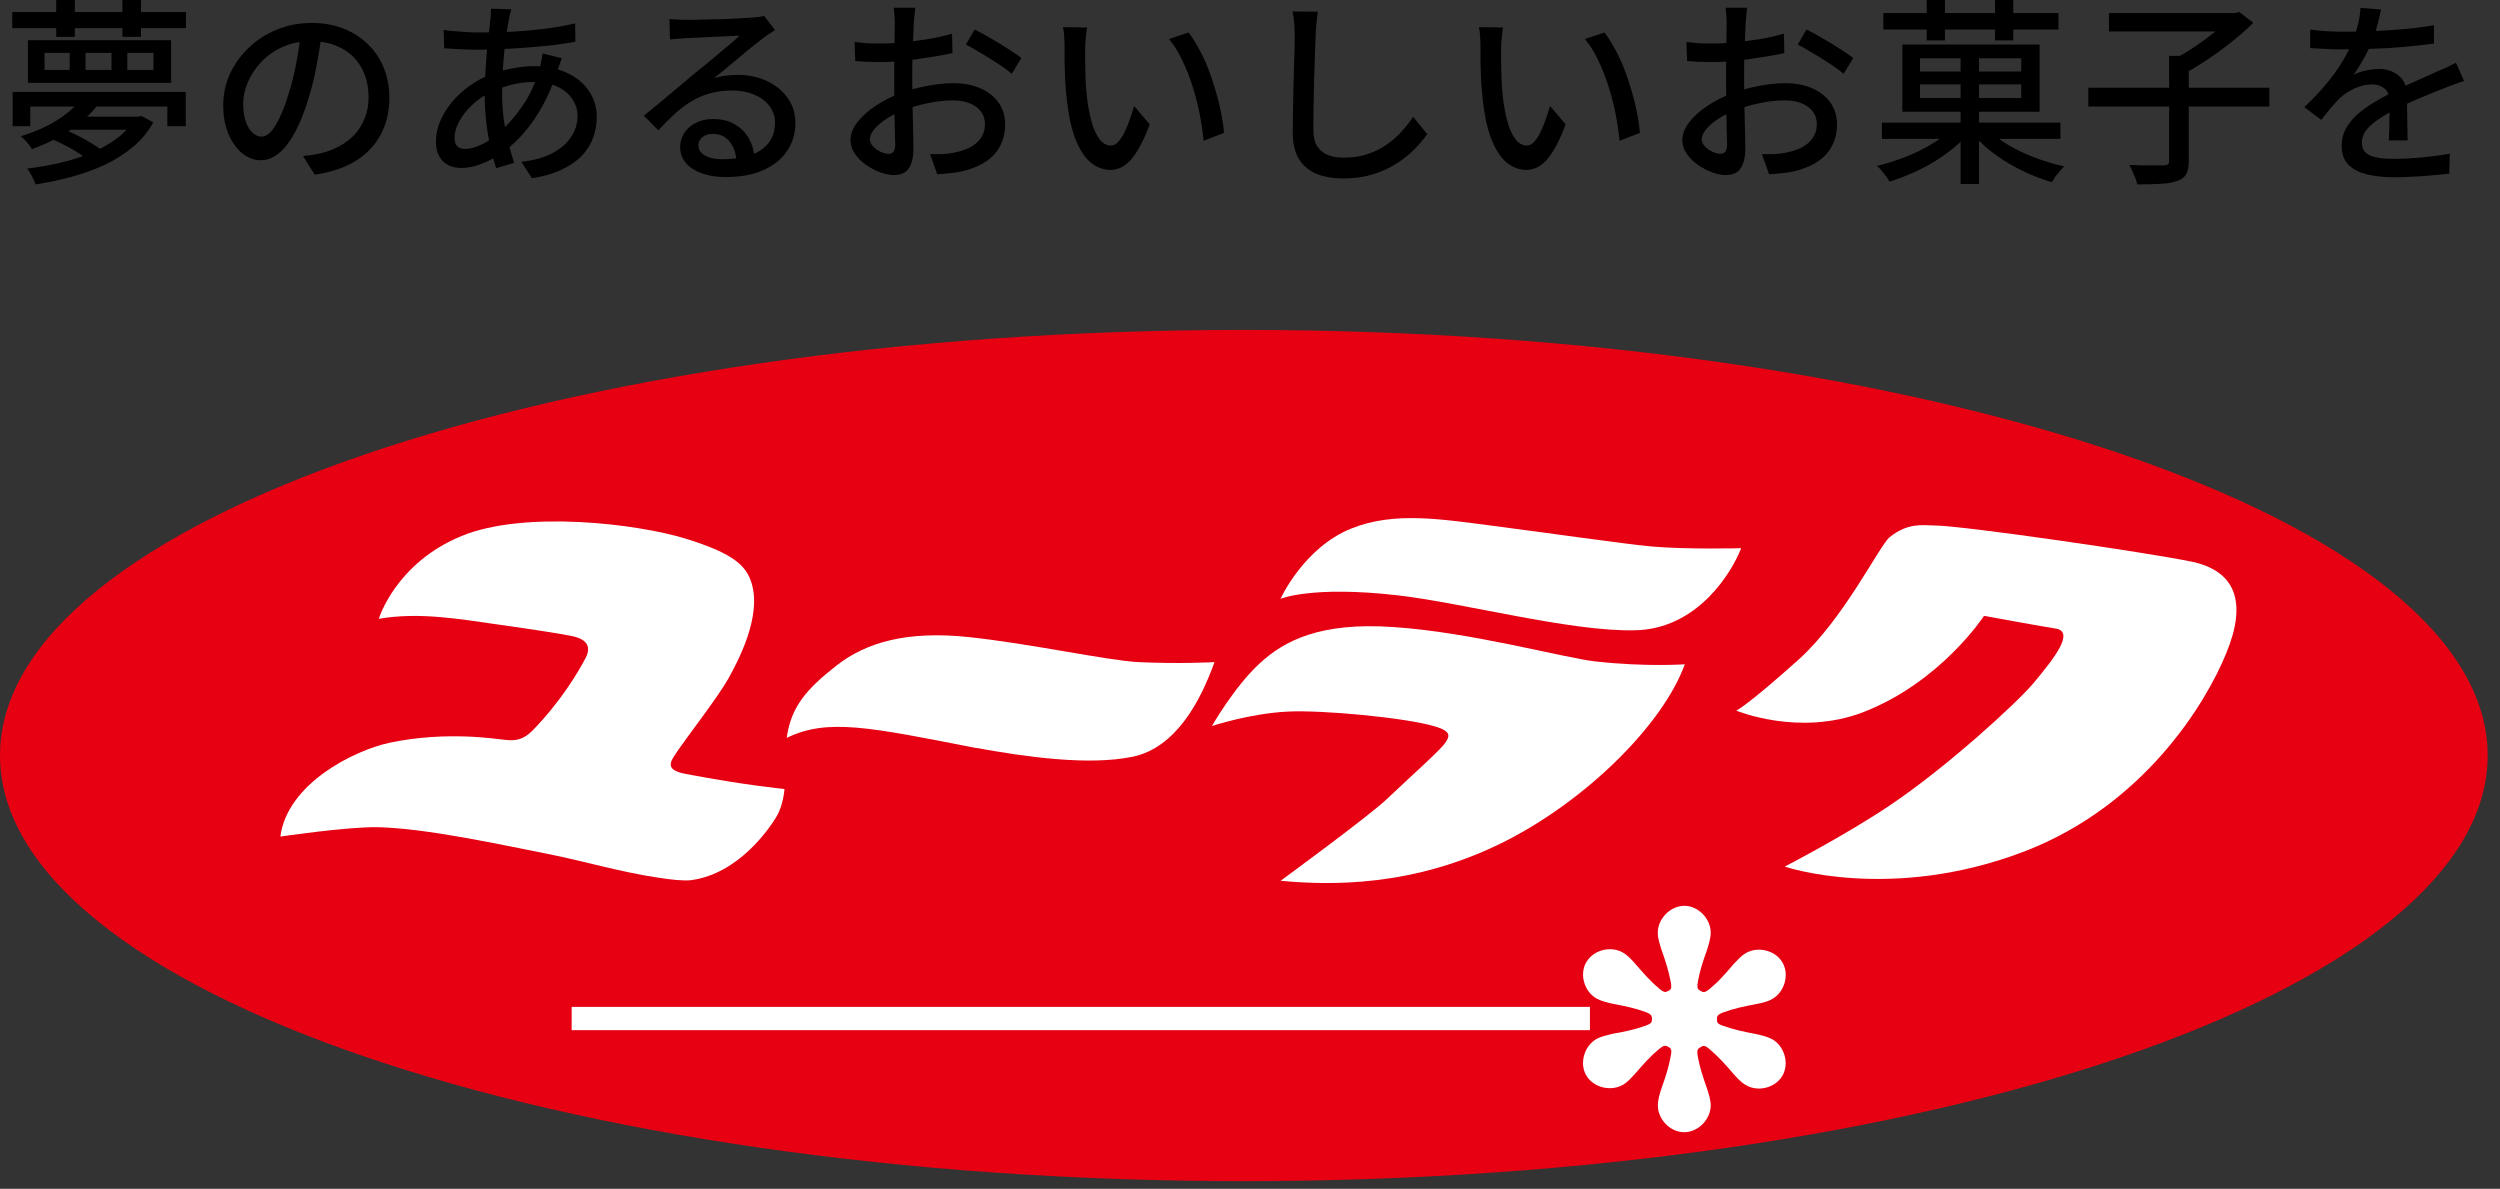
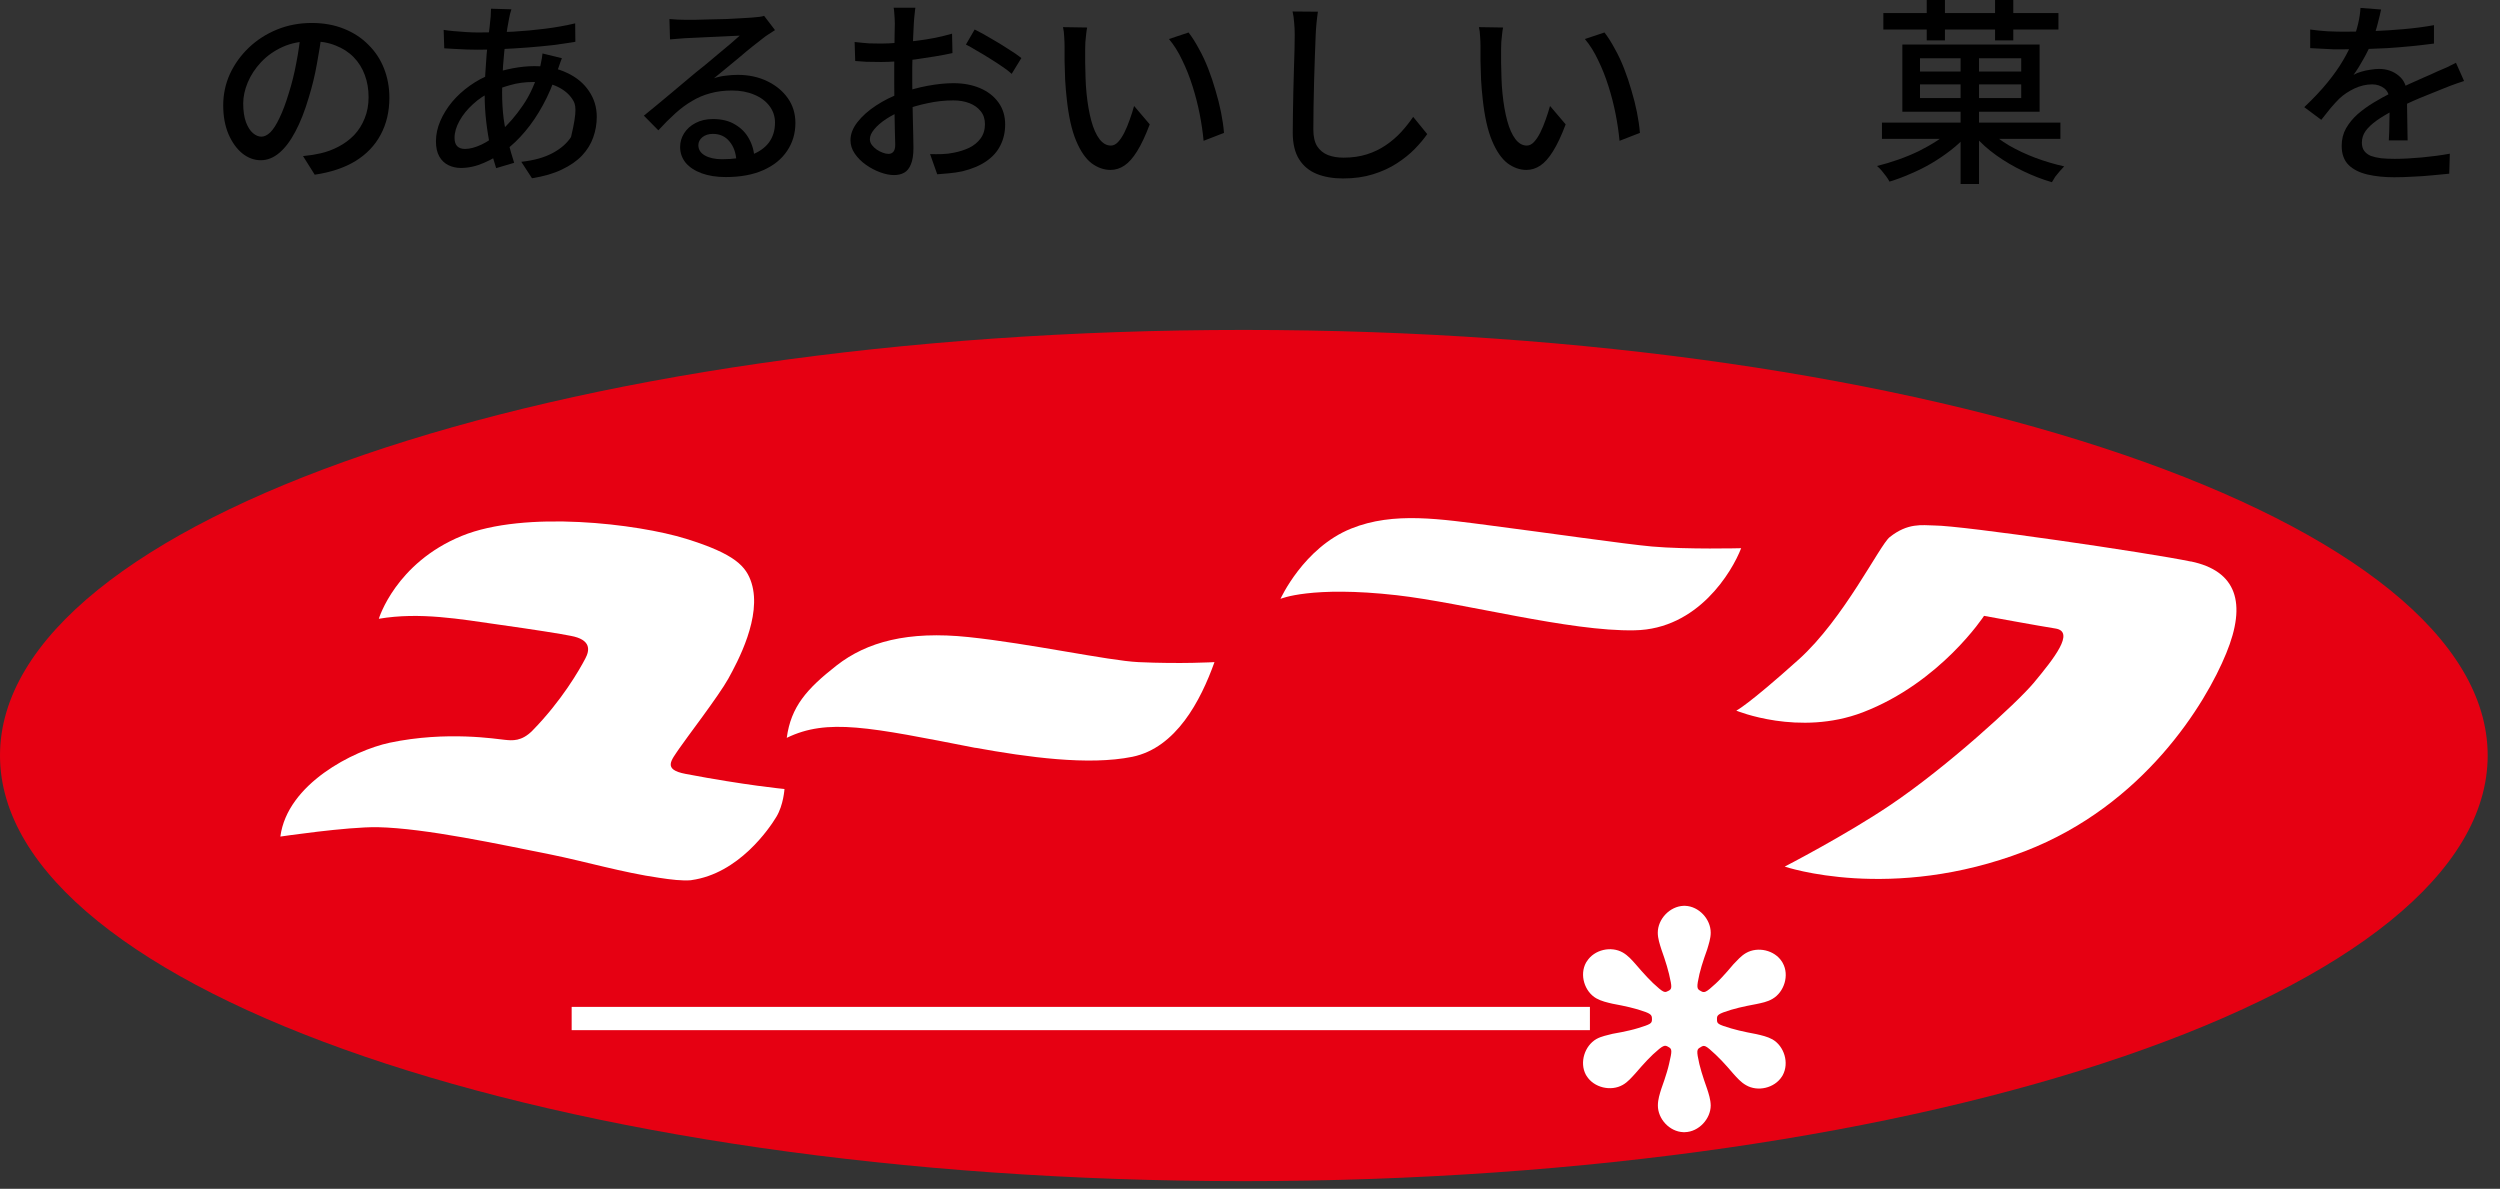
<svg xmlns="http://www.w3.org/2000/svg" width="143" height="68" viewBox="0 0 143 68" fill="none">
  <rect x="0" y="0" width="143" height="68" fill="#333333" stroke="none" />
  <path d="M136.198 0.544C136.153 0.763 136.089 1.031 136.006 1.348C135.93 1.658 135.817 2.009 135.666 2.402C135.538 2.719 135.379 3.044 135.19 3.376C135.009 3.708 134.82 4.01 134.624 4.282C134.752 4.207 134.899 4.146 135.066 4.101C135.239 4.048 135.413 4.01 135.587 3.988C135.768 3.958 135.93 3.942 136.074 3.942C136.527 3.942 136.908 4.075 137.218 4.339C137.528 4.596 137.683 4.97 137.683 5.461C137.683 5.612 137.683 5.797 137.683 6.016C137.683 6.235 137.686 6.465 137.694 6.707C137.701 6.948 137.705 7.186 137.705 7.42C137.713 7.655 137.716 7.859 137.716 8.032H136.64C136.648 7.889 136.655 7.723 136.663 7.534C136.67 7.337 136.674 7.133 136.674 6.922C136.682 6.711 136.686 6.507 136.686 6.31C136.686 6.114 136.686 5.94 136.686 5.789C136.678 5.449 136.576 5.204 136.38 5.053C136.183 4.902 135.953 4.826 135.689 4.826C135.349 4.826 135.009 4.905 134.669 5.064C134.337 5.223 134.05 5.415 133.808 5.642C133.649 5.8 133.483 5.982 133.309 6.186C133.143 6.39 132.966 6.612 132.777 6.854L131.803 6.129C132.324 5.638 132.766 5.17 133.128 4.724C133.491 4.279 133.789 3.856 134.023 3.455C134.265 3.047 134.454 2.662 134.59 2.3C134.711 1.99 134.809 1.677 134.884 1.359C134.96 1.035 135.005 0.733 135.02 0.453L136.198 0.544ZM132.143 1.688C132.445 1.733 132.777 1.767 133.14 1.79C133.502 1.805 133.819 1.813 134.091 1.813C134.597 1.813 135.145 1.801 135.734 1.779C136.323 1.756 136.916 1.718 137.513 1.665C138.117 1.612 138.687 1.537 139.223 1.439V2.492C138.823 2.545 138.396 2.594 137.943 2.64C137.49 2.685 137.029 2.723 136.561 2.753C136.093 2.776 135.643 2.794 135.213 2.81C134.782 2.817 134.39 2.821 134.035 2.821C133.876 2.821 133.687 2.821 133.468 2.821C133.257 2.813 133.034 2.802 132.8 2.787C132.573 2.772 132.354 2.76 132.143 2.753V1.688ZM140.945 4.634C140.84 4.671 140.715 4.713 140.571 4.758C140.435 4.803 140.3 4.853 140.164 4.905C140.028 4.958 139.903 5.007 139.79 5.053C139.405 5.204 138.955 5.385 138.442 5.597C137.936 5.808 137.414 6.053 136.878 6.333C136.516 6.522 136.202 6.711 135.938 6.899C135.673 7.088 135.466 7.285 135.315 7.488C135.171 7.692 135.099 7.915 135.099 8.157C135.099 8.353 135.145 8.512 135.235 8.633C135.326 8.754 135.451 8.848 135.609 8.916C135.775 8.976 135.972 9.022 136.198 9.052C136.433 9.075 136.693 9.086 136.98 9.086C137.433 9.086 137.947 9.059 138.521 9.007C139.095 8.954 139.631 8.882 140.13 8.791L140.096 9.936C139.824 9.966 139.506 9.996 139.144 10.026C138.781 10.064 138.408 10.09 138.022 10.105C137.645 10.128 137.286 10.139 136.946 10.139C136.38 10.139 135.87 10.087 135.417 9.981C134.964 9.875 134.605 9.694 134.34 9.437C134.076 9.173 133.944 8.806 133.944 8.338C133.944 7.968 134.027 7.636 134.193 7.341C134.367 7.039 134.59 6.767 134.862 6.526C135.141 6.284 135.451 6.061 135.791 5.857C136.13 5.653 136.467 5.468 136.799 5.302C137.154 5.113 137.482 4.951 137.784 4.815C138.094 4.671 138.381 4.543 138.645 4.43C138.917 4.316 139.17 4.203 139.405 4.09C139.601 4.007 139.786 3.927 139.96 3.852C140.133 3.769 140.307 3.682 140.481 3.591L140.945 4.634Z" fill="black" />
-   <path d="M119.453 5.019H129.808V6.095H119.453V5.019ZM124.075 3.195H125.197V9.21C125.197 9.535 125.148 9.784 125.05 9.958C124.959 10.132 124.793 10.26 124.551 10.343C124.317 10.434 124.007 10.491 123.622 10.513C123.245 10.536 122.788 10.547 122.251 10.547C122.229 10.434 122.191 10.309 122.138 10.173C122.085 10.045 122.029 9.913 121.968 9.777C121.915 9.649 121.859 9.535 121.798 9.437C122.085 9.445 122.361 9.452 122.625 9.46C122.897 9.46 123.131 9.46 123.328 9.46C123.532 9.46 123.675 9.46 123.758 9.46C123.887 9.452 123.97 9.433 124.007 9.403C124.053 9.365 124.075 9.294 124.075 9.188V3.195ZM120.631 0.748H127.905V1.801H120.631V0.748ZM127.553 0.748H127.837L128.075 0.68L128.89 1.303C128.543 1.65 128.143 2.005 127.689 2.368C127.244 2.723 126.779 3.063 126.296 3.387C125.82 3.705 125.359 3.984 124.914 4.226C124.861 4.143 124.793 4.056 124.71 3.965C124.627 3.867 124.54 3.773 124.449 3.682C124.359 3.591 124.279 3.516 124.211 3.455C124.619 3.251 125.038 3.006 125.469 2.719C125.899 2.432 126.3 2.137 126.67 1.835C127.04 1.526 127.334 1.242 127.553 0.986V0.748Z" fill="black" />
  <path d="M110.209 0H111.251V2.311H110.209V0ZM114.117 0H115.16V2.311H114.117V0ZM107.728 0.748H117.743V1.688H107.728V0.748ZM107.648 7.013H117.856V7.942H107.648V7.013ZM112.146 2.946H113.2V10.525H112.146V2.946ZM111.636 7.387L112.475 7.772C112.225 8.051 111.931 8.323 111.591 8.587C111.251 8.852 110.885 9.101 110.492 9.335C110.107 9.562 109.707 9.762 109.291 9.936C108.883 10.117 108.479 10.268 108.079 10.389C108.034 10.298 107.969 10.196 107.886 10.083C107.803 9.97 107.716 9.86 107.626 9.754C107.535 9.649 107.448 9.562 107.365 9.494C107.766 9.396 108.17 9.275 108.577 9.131C108.985 8.988 109.378 8.825 109.756 8.644C110.133 8.455 110.484 8.255 110.809 8.044C111.134 7.832 111.41 7.613 111.636 7.387ZM113.755 7.443C114.057 7.745 114.442 8.036 114.91 8.316C115.379 8.587 115.885 8.825 116.428 9.029C116.98 9.233 117.527 9.396 118.071 9.516C117.996 9.592 117.913 9.683 117.822 9.788C117.731 9.894 117.644 10 117.561 10.105C117.486 10.219 117.422 10.325 117.369 10.423C116.825 10.264 116.277 10.053 115.726 9.788C115.175 9.524 114.661 9.222 114.185 8.882C113.71 8.542 113.305 8.18 112.973 7.794L113.755 7.443ZM109.824 4.826V5.608H115.613V4.826H109.824ZM109.824 3.331V4.09H115.613V3.331H109.824ZM108.815 2.549H116.666V6.39H108.815V2.549Z" fill="black" />
-   <path d="M99.944 0.441C99.929 0.509 99.918 0.596 99.91 0.702C99.903 0.8 99.892 0.906 99.876 1.019C99.869 1.125 99.861 1.223 99.854 1.314C99.846 1.51 99.835 1.744 99.82 2.016C99.812 2.28 99.801 2.571 99.786 2.888C99.778 3.198 99.771 3.512 99.763 3.829C99.763 4.138 99.763 4.437 99.763 4.724C99.763 5.018 99.767 5.347 99.775 5.709C99.782 6.072 99.79 6.431 99.797 6.786C99.805 7.133 99.812 7.458 99.82 7.76C99.827 8.055 99.831 8.289 99.831 8.462C99.831 8.863 99.782 9.176 99.684 9.403C99.593 9.629 99.465 9.788 99.299 9.879C99.14 9.969 98.948 10.014 98.721 10.014C98.479 10.014 98.215 9.962 97.928 9.856C97.641 9.75 97.369 9.607 97.112 9.425C96.855 9.244 96.644 9.033 96.478 8.791C96.312 8.549 96.228 8.292 96.228 8.021C96.228 7.673 96.361 7.329 96.625 6.99C96.897 6.642 97.252 6.325 97.69 6.038C98.128 5.751 98.593 5.517 99.083 5.336C99.597 5.147 100.122 5.003 100.658 4.905C101.194 4.807 101.682 4.758 102.12 4.758C102.686 4.758 103.192 4.852 103.638 5.041C104.083 5.23 104.435 5.502 104.691 5.857C104.948 6.212 105.077 6.631 105.077 7.114C105.077 7.56 104.986 7.96 104.805 8.315C104.631 8.67 104.363 8.972 104 9.221C103.638 9.471 103.181 9.663 102.629 9.799C102.373 9.852 102.12 9.89 101.87 9.912C101.629 9.935 101.402 9.954 101.191 9.969L100.783 8.814C101.009 8.821 101.24 8.821 101.474 8.814C101.708 8.806 101.931 8.78 102.142 8.734C102.459 8.674 102.754 8.579 103.026 8.451C103.298 8.315 103.513 8.138 103.672 7.919C103.838 7.692 103.921 7.42 103.921 7.103C103.921 6.808 103.842 6.563 103.683 6.367C103.524 6.163 103.309 6.008 103.037 5.902C102.765 5.796 102.456 5.743 102.108 5.743C101.617 5.743 101.13 5.796 100.647 5.902C100.163 6 99.688 6.14 99.219 6.321C98.872 6.457 98.555 6.62 98.268 6.808C97.981 6.997 97.754 7.194 97.588 7.397C97.422 7.594 97.339 7.783 97.339 7.964C97.339 8.077 97.376 8.187 97.452 8.292C97.528 8.391 97.618 8.477 97.724 8.553C97.837 8.629 97.954 8.689 98.075 8.734C98.196 8.78 98.305 8.802 98.404 8.802C98.517 8.802 98.608 8.764 98.676 8.689C98.751 8.606 98.789 8.47 98.789 8.281C98.789 8.07 98.781 7.771 98.766 7.386C98.759 7.001 98.751 6.578 98.744 6.117C98.736 5.649 98.732 5.2 98.732 4.769C98.732 4.444 98.732 4.108 98.732 3.761C98.74 3.406 98.744 3.066 98.744 2.741C98.751 2.416 98.755 2.129 98.755 1.88C98.762 1.631 98.766 1.45 98.766 1.336C98.766 1.253 98.762 1.155 98.755 1.042C98.747 0.929 98.74 0.819 98.732 0.713C98.725 0.6 98.713 0.509 98.698 0.441H99.944ZM103.332 1.688C103.611 1.824 103.921 1.993 104.261 2.197C104.608 2.394 104.937 2.594 105.246 2.798C105.564 2.994 105.817 3.168 106.005 3.319L105.45 4.225C105.314 4.097 105.133 3.957 104.907 3.806C104.688 3.655 104.45 3.5 104.193 3.342C103.944 3.183 103.698 3.036 103.456 2.9C103.222 2.756 103.015 2.639 102.833 2.549L103.332 1.688ZM96.466 2.401C96.791 2.439 97.071 2.466 97.305 2.481C97.539 2.488 97.762 2.492 97.973 2.492C98.253 2.492 98.57 2.477 98.925 2.447C99.28 2.416 99.639 2.379 100.001 2.333C100.371 2.288 100.73 2.231 101.077 2.163C101.432 2.088 101.753 2.009 102.04 1.926L102.063 3.036C101.761 3.104 101.425 3.168 101.055 3.228C100.692 3.289 100.322 3.345 99.944 3.398C99.574 3.444 99.219 3.481 98.879 3.512C98.547 3.534 98.253 3.546 97.996 3.546C97.656 3.546 97.369 3.542 97.135 3.534C96.901 3.519 96.689 3.504 96.5 3.489L96.466 2.401Z" fill="black" />
  <path d="M85.976 1.574C85.953 1.68 85.934 1.809 85.919 1.96C85.904 2.111 85.889 2.262 85.874 2.413C85.866 2.564 85.863 2.692 85.863 2.798C85.863 3.032 85.863 3.293 85.863 3.58C85.87 3.867 85.878 4.161 85.885 4.463C85.893 4.758 85.912 5.052 85.942 5.347C86.002 5.944 86.093 6.465 86.214 6.91C86.335 7.356 86.49 7.703 86.678 7.953C86.867 8.202 87.086 8.327 87.335 8.327C87.479 8.327 87.615 8.259 87.743 8.123C87.872 7.987 87.993 7.805 88.106 7.579C88.219 7.352 88.321 7.107 88.412 6.842C88.51 6.571 88.593 6.31 88.661 6.061L89.556 7.114C89.314 7.756 89.073 8.27 88.831 8.655C88.597 9.033 88.355 9.305 88.106 9.471C87.856 9.637 87.592 9.72 87.313 9.72C86.935 9.72 86.573 9.592 86.225 9.335C85.885 9.07 85.591 8.64 85.341 8.043C85.092 7.447 84.915 6.65 84.809 5.653C84.771 5.321 84.741 4.962 84.718 4.577C84.703 4.191 84.692 3.825 84.684 3.478C84.684 3.13 84.684 2.843 84.684 2.617C84.684 2.473 84.677 2.299 84.662 2.096C84.654 1.884 84.632 1.703 84.594 1.552L85.976 1.574ZM91.776 1.858C91.98 2.122 92.177 2.432 92.365 2.787C92.562 3.134 92.739 3.512 92.898 3.92C93.057 4.327 93.196 4.743 93.317 5.166C93.445 5.589 93.551 6.008 93.634 6.423C93.717 6.839 93.774 7.231 93.804 7.601L92.637 8.055C92.592 7.564 92.516 7.05 92.411 6.514C92.305 5.978 92.169 5.449 92.003 4.928C91.837 4.399 91.64 3.904 91.414 3.444C91.195 2.975 90.942 2.571 90.655 2.232L91.776 1.858Z" fill="black" />
  <path d="M75.384 0.669C75.353 0.872 75.327 1.092 75.304 1.326C75.282 1.552 75.267 1.767 75.259 1.971C75.244 2.281 75.229 2.666 75.214 3.127C75.199 3.58 75.184 4.064 75.168 4.577C75.153 5.083 75.142 5.585 75.135 6.084C75.127 6.575 75.123 7.017 75.123 7.409C75.123 7.81 75.195 8.127 75.338 8.361C75.49 8.595 75.697 8.765 75.962 8.871C76.226 8.969 76.52 9.018 76.845 9.018C77.344 9.018 77.793 8.954 78.193 8.825C78.594 8.697 78.952 8.523 79.27 8.304C79.594 8.085 79.885 7.836 80.142 7.557C80.399 7.277 80.629 6.986 80.833 6.684L81.637 7.67C81.448 7.942 81.211 8.225 80.924 8.52C80.637 8.814 80.293 9.09 79.893 9.347C79.5 9.603 79.047 9.811 78.533 9.97C78.027 10.128 77.457 10.208 76.823 10.208C76.249 10.208 75.746 10.121 75.316 9.947C74.885 9.773 74.549 9.494 74.308 9.109C74.066 8.724 73.945 8.217 73.945 7.591C73.945 7.266 73.949 6.9 73.956 6.492C73.964 6.084 73.971 5.665 73.979 5.234C73.994 4.796 74.005 4.369 74.013 3.954C74.028 3.539 74.039 3.157 74.047 2.81C74.054 2.462 74.058 2.183 74.058 1.971C74.058 1.73 74.047 1.499 74.024 1.28C74.009 1.054 73.979 0.846 73.934 0.657L75.384 0.669Z" fill="black" />
  <path d="M62.185 1.574C62.162 1.68 62.143 1.809 62.128 1.96C62.113 2.111 62.098 2.262 62.083 2.413C62.075 2.564 62.072 2.692 62.072 2.798C62.072 3.032 62.072 3.293 62.072 3.58C62.079 3.867 62.087 4.161 62.094 4.463C62.102 4.758 62.121 5.052 62.151 5.347C62.211 5.944 62.302 6.465 62.423 6.91C62.544 7.356 62.699 7.703 62.887 7.953C63.076 8.202 63.295 8.327 63.544 8.327C63.688 8.327 63.824 8.259 63.952 8.123C64.081 7.987 64.201 7.805 64.315 7.579C64.428 7.352 64.53 7.107 64.621 6.842C64.719 6.571 64.802 6.31 64.87 6.061L65.765 7.114C65.523 7.756 65.281 8.27 65.04 8.655C64.806 9.033 64.564 9.305 64.315 9.471C64.066 9.637 63.801 9.72 63.522 9.72C63.144 9.72 62.782 9.592 62.434 9.335C62.094 9.07 61.8 8.64 61.55 8.043C61.301 7.447 61.124 6.65 61.018 5.653C60.98 5.321 60.95 4.962 60.927 4.577C60.912 4.191 60.901 3.825 60.893 3.478C60.893 3.13 60.893 2.843 60.893 2.617C60.893 2.473 60.886 2.299 60.871 2.096C60.863 1.884 60.84 1.703 60.803 1.552L62.185 1.574ZM67.985 1.858C68.189 2.122 68.386 2.432 68.575 2.787C68.771 3.134 68.948 3.512 69.107 3.92C69.266 4.327 69.405 4.743 69.526 5.166C69.654 5.589 69.76 6.008 69.843 6.423C69.926 6.839 69.983 7.231 70.013 7.601L68.846 8.055C68.801 7.564 68.725 7.05 68.62 6.514C68.514 5.978 68.378 5.449 68.212 4.928C68.046 4.399 67.849 3.904 67.623 3.444C67.404 2.975 67.151 2.571 66.864 2.232L67.985 1.858Z" fill="black" />
  <path d="M52.362 0.441C52.347 0.509 52.336 0.596 52.328 0.702C52.321 0.8 52.309 0.906 52.294 1.019C52.287 1.125 52.279 1.223 52.272 1.314C52.264 1.51 52.253 1.744 52.238 2.016C52.23 2.28 52.219 2.571 52.204 2.888C52.196 3.198 52.189 3.512 52.181 3.829C52.181 4.138 52.181 4.437 52.181 4.724C52.181 5.018 52.185 5.347 52.193 5.709C52.2 6.072 52.208 6.431 52.215 6.786C52.223 7.133 52.23 7.458 52.238 7.76C52.245 8.055 52.249 8.289 52.249 8.462C52.249 8.863 52.2 9.176 52.102 9.403C52.011 9.629 51.883 9.788 51.717 9.879C51.558 9.969 51.365 10.014 51.139 10.014C50.897 10.014 50.633 9.962 50.346 9.856C50.059 9.75 49.787 9.607 49.53 9.425C49.273 9.244 49.062 9.033 48.896 8.791C48.73 8.549 48.647 8.292 48.647 8.021C48.647 7.673 48.779 7.329 49.043 6.99C49.315 6.642 49.67 6.325 50.108 6.038C50.546 5.751 51.011 5.517 51.501 5.336C52.015 5.147 52.54 5.003 53.076 4.905C53.612 4.807 54.099 4.758 54.538 4.758C55.104 4.758 55.61 4.852 56.056 5.041C56.501 5.23 56.852 5.502 57.109 5.857C57.366 6.212 57.495 6.631 57.495 7.114C57.495 7.56 57.404 7.96 57.223 8.315C57.049 8.67 56.781 8.972 56.418 9.221C56.056 9.471 55.599 9.663 55.047 9.799C54.791 9.852 54.538 9.89 54.288 9.912C54.047 9.935 53.82 9.954 53.609 9.969L53.201 8.814C53.427 8.821 53.658 8.821 53.892 8.814C54.126 8.806 54.349 8.78 54.56 8.734C54.877 8.674 55.172 8.579 55.444 8.451C55.716 8.315 55.931 8.138 56.09 7.919C56.256 7.692 56.339 7.42 56.339 7.103C56.339 6.808 56.26 6.563 56.101 6.367C55.942 6.163 55.727 6.008 55.455 5.902C55.183 5.796 54.874 5.743 54.526 5.743C54.035 5.743 53.548 5.796 53.065 5.902C52.581 6 52.106 6.14 51.637 6.321C51.29 6.457 50.973 6.62 50.686 6.808C50.399 6.997 50.172 7.194 50.006 7.397C49.84 7.594 49.757 7.783 49.757 7.964C49.757 8.077 49.794 8.187 49.87 8.292C49.946 8.391 50.036 8.477 50.142 8.553C50.255 8.629 50.372 8.689 50.493 8.734C50.614 8.78 50.724 8.802 50.822 8.802C50.935 8.802 51.026 8.764 51.094 8.689C51.169 8.606 51.207 8.47 51.207 8.281C51.207 8.07 51.199 7.771 51.184 7.386C51.177 7.001 51.169 6.578 51.161 6.117C51.154 5.649 51.15 5.2 51.15 4.769C51.15 4.444 51.15 4.108 51.15 3.761C51.158 3.406 51.161 3.066 51.161 2.741C51.169 2.416 51.173 2.129 51.173 1.88C51.18 1.631 51.184 1.45 51.184 1.336C51.184 1.253 51.18 1.155 51.173 1.042C51.165 0.929 51.158 0.819 51.15 0.713C51.143 0.6 51.131 0.509 51.116 0.441H52.362ZM55.75 1.688C56.029 1.824 56.339 1.993 56.679 2.197C57.026 2.394 57.355 2.594 57.664 2.798C57.982 2.994 58.235 3.168 58.423 3.319L57.868 4.225C57.732 4.097 57.551 3.957 57.325 3.806C57.105 3.655 56.868 3.5 56.611 3.342C56.362 3.183 56.116 3.036 55.874 2.9C55.64 2.756 55.433 2.639 55.251 2.549L55.75 1.688ZM48.884 2.401C49.209 2.439 49.489 2.466 49.723 2.481C49.957 2.488 50.18 2.492 50.391 2.492C50.671 2.492 50.988 2.477 51.343 2.447C51.698 2.416 52.056 2.379 52.419 2.333C52.789 2.288 53.148 2.231 53.495 2.163C53.85 2.088 54.171 2.009 54.458 1.926L54.481 3.036C54.179 3.104 53.843 3.168 53.473 3.228C53.11 3.289 52.74 3.345 52.362 3.398C51.992 3.444 51.637 3.481 51.297 3.512C50.965 3.534 50.671 3.546 50.414 3.546C50.074 3.546 49.787 3.542 49.553 3.534C49.319 3.519 49.107 3.504 48.918 3.489L48.884 2.401Z" fill="black" />
  <path d="M38.291 1.088C38.435 1.103 38.586 1.114 38.745 1.121C38.911 1.129 39.062 1.133 39.198 1.133C39.311 1.133 39.492 1.133 39.742 1.133C39.998 1.125 40.285 1.118 40.603 1.11C40.927 1.103 41.248 1.095 41.566 1.088C41.883 1.072 42.166 1.057 42.415 1.042C42.672 1.027 42.861 1.016 42.982 1.008C43.186 0.993 43.34 0.978 43.446 0.963C43.559 0.948 43.646 0.929 43.707 0.906L44.33 1.722C44.217 1.797 44.1 1.873 43.979 1.949C43.858 2.024 43.737 2.111 43.616 2.209C43.473 2.315 43.284 2.462 43.05 2.651C42.823 2.832 42.578 3.036 42.313 3.263C42.049 3.482 41.788 3.697 41.532 3.908C41.275 4.12 41.044 4.309 40.841 4.475C41.067 4.399 41.294 4.35 41.52 4.328C41.747 4.297 41.974 4.282 42.2 4.282C42.827 4.282 43.39 4.403 43.888 4.645C44.387 4.887 44.779 5.211 45.066 5.619C45.353 6.027 45.497 6.499 45.497 7.035C45.497 7.632 45.338 8.164 45.021 8.633C44.711 9.101 44.258 9.467 43.661 9.732C43.072 9.996 42.355 10.128 41.509 10.128C40.988 10.128 40.531 10.056 40.138 9.913C39.745 9.769 39.44 9.569 39.221 9.312C39.009 9.048 38.903 8.746 38.903 8.406C38.903 8.127 38.979 7.866 39.13 7.624C39.288 7.375 39.508 7.179 39.787 7.035C40.074 6.884 40.403 6.809 40.773 6.809C41.286 6.809 41.713 6.914 42.053 7.126C42.4 7.33 42.664 7.602 42.846 7.942C43.035 8.281 43.137 8.652 43.152 9.052L42.121 9.199C42.098 8.746 41.966 8.376 41.724 8.089C41.49 7.802 41.173 7.658 40.773 7.658C40.531 7.658 40.331 7.723 40.172 7.851C40.021 7.979 39.946 8.13 39.946 8.304C39.946 8.553 40.07 8.75 40.319 8.893C40.576 9.037 40.905 9.108 41.305 9.108C41.947 9.108 42.495 9.029 42.948 8.871C43.401 8.704 43.745 8.467 43.979 8.157C44.213 7.84 44.33 7.458 44.33 7.013C44.33 6.658 44.224 6.34 44.013 6.061C43.801 5.782 43.51 5.566 43.14 5.415C42.77 5.257 42.347 5.177 41.871 5.177C41.418 5.177 41.003 5.23 40.625 5.336C40.255 5.434 39.908 5.581 39.583 5.778C39.258 5.967 38.937 6.204 38.62 6.491C38.31 6.771 37.989 7.092 37.657 7.454L36.83 6.616C37.057 6.435 37.306 6.231 37.578 6.004C37.85 5.778 38.122 5.551 38.394 5.325C38.673 5.09 38.934 4.871 39.175 4.668C39.424 4.456 39.632 4.282 39.798 4.146C39.957 4.018 40.15 3.863 40.376 3.682C40.603 3.493 40.837 3.297 41.078 3.093C41.32 2.889 41.55 2.696 41.77 2.515C41.989 2.326 42.17 2.168 42.313 2.039C42.193 2.047 42.026 2.054 41.815 2.062C41.603 2.069 41.369 2.081 41.112 2.096C40.863 2.103 40.61 2.115 40.353 2.13C40.097 2.137 39.862 2.149 39.651 2.164C39.44 2.171 39.277 2.179 39.164 2.186C39.028 2.194 38.884 2.205 38.733 2.22C38.59 2.228 38.454 2.239 38.325 2.254L38.291 1.088Z" fill="black" />
-   <path d="M29.252 0.532C29.229 0.615 29.203 0.706 29.173 0.804C29.15 0.902 29.131 0.993 29.116 1.076C29.048 1.408 28.984 1.808 28.923 2.277C28.863 2.737 28.814 3.228 28.776 3.749C28.738 4.271 28.72 4.78 28.72 5.279C28.72 5.815 28.75 6.321 28.81 6.797C28.878 7.273 28.965 7.718 29.071 8.134C29.176 8.549 29.29 8.942 29.41 9.312L28.38 9.618C28.266 9.278 28.157 8.882 28.051 8.428C27.953 7.968 27.873 7.481 27.813 6.967C27.753 6.453 27.723 5.94 27.723 5.426C27.723 5.049 27.734 4.66 27.756 4.259C27.779 3.859 27.806 3.47 27.836 3.092C27.873 2.707 27.911 2.345 27.949 2.005C27.994 1.665 28.028 1.363 28.051 1.098C28.066 1 28.074 0.895 28.074 0.781C28.081 0.668 28.085 0.574 28.085 0.498L29.252 0.532ZM27.349 1.858C28.036 1.858 28.701 1.842 29.343 1.812C29.985 1.774 30.6 1.718 31.189 1.642C31.786 1.567 32.356 1.465 32.9 1.336L32.911 2.39C32.511 2.458 32.077 2.522 31.608 2.583C31.14 2.635 30.657 2.681 30.158 2.719C29.66 2.756 29.165 2.787 28.674 2.809C28.191 2.832 27.738 2.843 27.315 2.843C27.141 2.843 26.937 2.839 26.703 2.832C26.469 2.817 26.235 2.805 26 2.798C25.774 2.783 25.578 2.771 25.411 2.764L25.377 1.71C25.513 1.733 25.698 1.756 25.933 1.778C26.174 1.801 26.423 1.82 26.68 1.835C26.937 1.85 27.16 1.858 27.349 1.858ZM32.141 3.33C32.118 3.391 32.088 3.47 32.05 3.568C32.02 3.666 31.986 3.765 31.948 3.863C31.918 3.961 31.888 4.044 31.858 4.112C31.639 4.807 31.37 5.441 31.053 6.015C30.744 6.582 30.404 7.084 30.034 7.522C29.671 7.953 29.297 8.311 28.912 8.598C28.549 8.878 28.142 9.116 27.689 9.312C27.243 9.508 26.801 9.607 26.363 9.607C26.106 9.607 25.868 9.554 25.649 9.448C25.43 9.342 25.256 9.176 25.128 8.95C25 8.723 24.936 8.436 24.936 8.089C24.936 7.696 25.019 7.307 25.185 6.922C25.351 6.536 25.578 6.17 25.864 5.823C26.159 5.475 26.499 5.166 26.884 4.894C27.269 4.622 27.677 4.403 28.108 4.237C28.485 4.101 28.889 3.991 29.32 3.908C29.758 3.825 30.173 3.783 30.566 3.783C31.284 3.783 31.907 3.912 32.435 4.169C32.972 4.418 33.387 4.762 33.682 5.2C33.984 5.638 34.135 6.132 34.135 6.684C34.135 7.092 34.067 7.484 33.931 7.862C33.802 8.232 33.591 8.576 33.296 8.893C33.002 9.203 32.617 9.471 32.141 9.697C31.673 9.924 31.102 10.09 30.43 10.196L29.818 9.255C30.521 9.18 31.11 9.018 31.586 8.768C32.062 8.519 32.42 8.209 32.662 7.839C32.911 7.469 33.036 7.069 33.036 6.638C33.036 6.283 32.938 5.962 32.741 5.675C32.552 5.381 32.269 5.143 31.892 4.962C31.521 4.78 31.065 4.69 30.521 4.69C30.03 4.69 29.581 4.75 29.173 4.871C28.772 4.984 28.432 5.105 28.153 5.234C27.745 5.415 27.379 5.657 27.054 5.959C26.729 6.253 26.473 6.57 26.284 6.91C26.095 7.25 26 7.575 26 7.885C26 8.096 26.05 8.255 26.148 8.36C26.253 8.466 26.404 8.519 26.601 8.519C26.873 8.519 27.186 8.436 27.541 8.27C27.896 8.104 28.251 7.858 28.606 7.533C29.074 7.118 29.509 6.616 29.909 6.027C30.317 5.438 30.642 4.712 30.883 3.851C30.906 3.783 30.925 3.704 30.94 3.614C30.963 3.515 30.982 3.417 30.997 3.319C31.012 3.213 31.023 3.126 31.031 3.058L32.141 3.33Z" fill="black" />
+   <path d="M29.252 0.532C29.229 0.615 29.203 0.706 29.173 0.804C29.15 0.902 29.131 0.993 29.116 1.076C29.048 1.408 28.984 1.808 28.923 2.277C28.863 2.737 28.814 3.228 28.776 3.749C28.738 4.271 28.72 4.78 28.72 5.279C28.72 5.815 28.75 6.321 28.81 6.797C28.878 7.273 28.965 7.718 29.071 8.134C29.176 8.549 29.29 8.942 29.41 9.312L28.38 9.618C28.266 9.278 28.157 8.882 28.051 8.428C27.953 7.968 27.873 7.481 27.813 6.967C27.753 6.453 27.723 5.94 27.723 5.426C27.723 5.049 27.734 4.66 27.756 4.259C27.779 3.859 27.806 3.47 27.836 3.092C27.873 2.707 27.911 2.345 27.949 2.005C27.994 1.665 28.028 1.363 28.051 1.098C28.066 1 28.074 0.895 28.074 0.781C28.081 0.668 28.085 0.574 28.085 0.498L29.252 0.532ZM27.349 1.858C28.036 1.858 28.701 1.842 29.343 1.812C29.985 1.774 30.6 1.718 31.189 1.642C31.786 1.567 32.356 1.465 32.9 1.336L32.911 2.39C32.511 2.458 32.077 2.522 31.608 2.583C31.14 2.635 30.657 2.681 30.158 2.719C29.66 2.756 29.165 2.787 28.674 2.809C28.191 2.832 27.738 2.843 27.315 2.843C27.141 2.843 26.937 2.839 26.703 2.832C26.469 2.817 26.235 2.805 26 2.798C25.774 2.783 25.578 2.771 25.411 2.764L25.377 1.71C25.513 1.733 25.698 1.756 25.933 1.778C26.174 1.801 26.423 1.82 26.68 1.835C26.937 1.85 27.16 1.858 27.349 1.858ZM32.141 3.33C32.118 3.391 32.088 3.47 32.05 3.568C32.02 3.666 31.986 3.765 31.948 3.863C31.918 3.961 31.888 4.044 31.858 4.112C31.639 4.807 31.37 5.441 31.053 6.015C30.744 6.582 30.404 7.084 30.034 7.522C29.671 7.953 29.297 8.311 28.912 8.598C28.549 8.878 28.142 9.116 27.689 9.312C27.243 9.508 26.801 9.607 26.363 9.607C26.106 9.607 25.868 9.554 25.649 9.448C25.43 9.342 25.256 9.176 25.128 8.95C25 8.723 24.936 8.436 24.936 8.089C24.936 7.696 25.019 7.307 25.185 6.922C25.351 6.536 25.578 6.17 25.864 5.823C26.159 5.475 26.499 5.166 26.884 4.894C27.269 4.622 27.677 4.403 28.108 4.237C28.485 4.101 28.889 3.991 29.32 3.908C29.758 3.825 30.173 3.783 30.566 3.783C31.284 3.783 31.907 3.912 32.435 4.169C32.972 4.418 33.387 4.762 33.682 5.2C33.984 5.638 34.135 6.132 34.135 6.684C34.135 7.092 34.067 7.484 33.931 7.862C33.802 8.232 33.591 8.576 33.296 8.893C33.002 9.203 32.617 9.471 32.141 9.697C31.673 9.924 31.102 10.09 30.43 10.196L29.818 9.255C30.521 9.18 31.11 9.018 31.586 8.768C32.062 8.519 32.42 8.209 32.662 7.839C33.036 6.283 32.938 5.962 32.741 5.675C32.552 5.381 32.269 5.143 31.892 4.962C31.521 4.78 31.065 4.69 30.521 4.69C30.03 4.69 29.581 4.75 29.173 4.871C28.772 4.984 28.432 5.105 28.153 5.234C27.745 5.415 27.379 5.657 27.054 5.959C26.729 6.253 26.473 6.57 26.284 6.91C26.095 7.25 26 7.575 26 7.885C26 8.096 26.05 8.255 26.148 8.36C26.253 8.466 26.404 8.519 26.601 8.519C26.873 8.519 27.186 8.436 27.541 8.27C27.896 8.104 28.251 7.858 28.606 7.533C29.074 7.118 29.509 6.616 29.909 6.027C30.317 5.438 30.642 4.712 30.883 3.851C30.906 3.783 30.925 3.704 30.94 3.614C30.963 3.515 30.982 3.417 30.997 3.319C31.012 3.213 31.023 3.126 31.031 3.058L32.141 3.33Z" fill="black" />
  <path d="M18.421 1.813C18.345 2.394 18.247 3.01 18.126 3.66C18.013 4.302 17.858 4.94 17.662 5.574C17.435 6.345 17.178 6.998 16.891 7.534C16.612 8.063 16.306 8.467 15.974 8.746C15.641 9.026 15.29 9.165 14.92 9.165C14.543 9.165 14.191 9.037 13.867 8.78C13.542 8.516 13.277 8.15 13.073 7.681C12.87 7.206 12.768 6.654 12.768 6.027C12.768 5.393 12.896 4.792 13.153 4.226C13.417 3.66 13.78 3.157 14.24 2.719C14.701 2.281 15.237 1.938 15.849 1.688C16.461 1.439 17.122 1.314 17.832 1.314C18.511 1.314 19.123 1.424 19.667 1.643C20.218 1.862 20.687 2.168 21.072 2.561C21.465 2.946 21.763 3.399 21.967 3.92C22.171 4.441 22.273 4.996 22.273 5.586C22.273 6.379 22.107 7.085 21.774 7.704C21.449 8.316 20.97 8.818 20.335 9.211C19.701 9.596 18.923 9.857 18.002 9.993L17.333 8.928C17.53 8.905 17.711 8.882 17.877 8.86C18.043 8.829 18.198 8.799 18.341 8.769C18.704 8.686 19.048 8.557 19.372 8.384C19.705 8.21 19.999 7.991 20.256 7.727C20.513 7.455 20.713 7.138 20.857 6.775C21.008 6.413 21.083 6.005 21.083 5.552C21.083 5.098 21.011 4.679 20.868 4.294C20.724 3.901 20.513 3.561 20.233 3.274C19.954 2.987 19.61 2.765 19.203 2.606C18.795 2.44 18.334 2.357 17.82 2.357C17.201 2.357 16.65 2.466 16.166 2.685C15.683 2.904 15.271 3.195 14.931 3.558C14.599 3.913 14.346 4.298 14.172 4.713C13.999 5.129 13.912 5.529 13.912 5.914C13.912 6.345 13.965 6.703 14.07 6.99C14.176 7.27 14.308 7.477 14.467 7.613C14.626 7.749 14.788 7.817 14.954 7.817C15.12 7.817 15.29 7.734 15.464 7.568C15.638 7.394 15.811 7.122 15.985 6.752C16.166 6.382 16.344 5.91 16.517 5.336C16.691 4.792 16.835 4.215 16.948 3.603C17.069 2.984 17.156 2.379 17.209 1.79L18.421 1.813Z" fill="black" />
-   <path d="M0.701 0.691H10.637V1.609H0.701V0.691ZM3.216 0H4.281V2.107H3.216V0ZM7 0H8.065V2.107H7V0ZM7.283 3.025V3.999H8.779V3.025H7.283ZM4.893 3.025V3.999H6.377V3.025H4.893ZM2.548 3.025V3.999H3.987V3.025H2.548ZM1.596 2.3H9.787V4.736H1.596V2.3ZM0.724 5.257H10.625V7.217H9.572V6.095H1.732V7.217H0.724V5.257ZM4.53 5.789L5.595 5.993C5.195 6.514 4.685 6.986 4.066 7.409C3.454 7.832 2.706 8.206 1.823 8.531C1.785 8.448 1.728 8.361 1.653 8.27C1.577 8.18 1.498 8.089 1.415 7.998C1.332 7.908 1.256 7.84 1.188 7.794C2.012 7.538 2.703 7.232 3.262 6.877C3.82 6.522 4.243 6.159 4.53 5.789ZM7.68 6.673H7.906L8.088 6.628L8.767 7.001C8.473 7.538 8.084 8.006 7.601 8.406C7.125 8.806 6.589 9.146 5.992 9.426C5.395 9.705 4.757 9.936 4.077 10.117C3.405 10.298 2.725 10.442 2.038 10.547C1.993 10.411 1.921 10.253 1.823 10.072C1.732 9.89 1.641 9.747 1.551 9.641C2.193 9.566 2.827 9.456 3.454 9.312C4.081 9.161 4.67 8.973 5.221 8.746C5.773 8.512 6.26 8.236 6.683 7.919C7.113 7.602 7.446 7.235 7.68 6.82V6.673ZM2.888 7.93L3.556 7.364C3.82 7.462 4.096 7.583 4.383 7.726C4.678 7.87 4.953 8.021 5.21 8.18C5.467 8.331 5.678 8.474 5.845 8.61L5.153 9.245C4.987 9.093 4.78 8.939 4.53 8.78C4.281 8.614 4.013 8.459 3.726 8.316C3.439 8.164 3.16 8.036 2.888 7.93ZM4.213 6.673H7.963V7.421H3.465L4.213 6.673Z" fill="black" />
  <path fill-rule="evenodd" clip-rule="evenodd" d="M142.295 43.214C142.295 56.66 110.444 67.561 71.148 67.561C31.857 67.561 0 56.66 0 43.214C0 29.779 31.857 18.872 71.148 18.872C110.444 18.872 142.295 29.779 142.295 43.214Z" fill="#E60012" />
  <path fill-rule="evenodd" clip-rule="evenodd" d="M39.547 50.343C42.247 49.972 44.002 47.401 44.41 46.72C44.818 46.043 44.872 45.131 44.872 45.131C44.872 45.131 42.639 44.921 39.215 44.267C37.883 44.014 38.404 43.488 38.855 42.812C39.188 42.313 41.12 39.795 41.657 38.824C42.194 37.852 43.589 35.276 42.988 33.349C42.687 32.394 42.048 31.69 39.252 30.821C36.466 29.957 30.025 29.178 26.413 30.654C22.623 32.206 21.668 35.394 21.668 35.394C24.019 34.997 26.316 35.415 28.554 35.732C30.503 36.006 32.145 36.264 32.65 36.371C33.82 36.586 33.739 37.192 33.477 37.675C33.122 38.352 32.124 40.085 30.454 41.792C29.832 42.42 29.3 42.361 28.876 42.318C28.436 42.281 25.57 41.792 22.29 42.484C20.229 42.925 16.429 44.836 16.037 47.852C16.037 47.852 19.837 47.288 21.598 47.315C24.362 47.374 28.63 48.308 31.496 48.877C33.412 49.264 35.656 49.919 37.695 50.209C38.388 50.316 39.027 50.391 39.536 50.348L39.547 50.343Z" fill="white" />
  <path fill-rule="evenodd" clip-rule="evenodd" d="M55.802 42.774C58.759 43.31 62.259 43.799 64.771 43.289C67.272 42.774 68.678 40.084 69.468 37.873C69.468 37.873 67.546 37.986 65.114 37.873C63.407 37.792 58.888 36.805 55.399 36.44C51.921 36.075 49.581 36.719 47.858 38.061C46.135 39.408 45.243 40.428 45.002 42.205C47.331 41.077 49.704 41.587 55.796 42.779" fill="white" />
  <path fill-rule="evenodd" clip-rule="evenodd" d="M79.889 34.046C83.695 34.475 89.793 36.134 93.501 36.053C97.119 35.994 99.073 32.709 99.594 31.357C99.594 31.357 96.497 31.437 94.489 31.26C93.018 31.131 88.332 30.455 85.37 30.074C82.412 29.693 79.728 29.247 77.286 30.235C74.565 31.33 73.244 34.255 73.244 34.255C73.244 34.255 74.999 33.493 79.889 34.046Z" fill="white" />
-   <path fill-rule="evenodd" clip-rule="evenodd" d="M73.681 40.702C75.586 40.605 80.406 41.04 82.113 41.561C83.026 41.84 82.929 42.114 82.661 42.5C82.387 42.898 81.099 44.035 79.306 45.726C78.302 46.682 73.251 50.38 73.251 50.38C76.053 50.643 80.836 50.756 86.01 48.163C90.685 45.823 95.114 41.47 96.37 37.997C96.37 37.997 94.137 38.158 91.228 37.831C89.419 37.621 84.062 36.145 79.676 35.866C75.516 35.581 73.455 36.639 72.022 37.975C70.589 39.306 69.322 41.529 69.322 41.529C69.322 41.529 71.501 40.804 73.681 40.702Z" fill="white" />
  <path fill-rule="evenodd" clip-rule="evenodd" d="M125.312 32.119C122.966 31.625 112.236 30.058 110.647 30.058C109.939 30.042 109.128 29.897 108.092 30.723C107.523 31.169 105.473 35.398 102.886 37.723C99.966 40.347 99.316 40.648 99.316 40.648C99.316 40.648 102.902 42.14 106.552 40.745C111.002 39.038 113.487 35.227 113.487 35.227C113.487 35.227 116.74 35.823 117.572 35.951C118.715 36.129 117.48 37.674 116.321 39.07C115.366 40.208 111.356 43.879 108.119 46.053C105.58 47.766 102.086 49.569 102.086 49.569C102.086 49.569 108.162 51.641 115.827 48.689C122.623 46.064 126.165 40.256 127.341 37.368C128.527 34.486 127.931 32.656 125.317 32.114" fill="white" />
  <path d="M90.943 57.594H32.699V58.925H90.943V57.594Z" fill="white" />
  <path fill-rule="evenodd" clip-rule="evenodd" d="M95.426 56.682C95.641 56.569 95.652 56.499 95.469 55.716C95.34 55.157 95.029 54.299 95.029 54.299C94.938 54.009 94.825 53.681 94.825 53.349C94.825 52.576 95.507 51.84 96.307 51.813H96.387C97.181 51.84 97.853 52.576 97.853 53.349C97.853 53.681 97.74 54.004 97.654 54.299C97.654 54.299 97.337 55.157 97.208 55.716C97.031 56.499 97.058 56.569 97.278 56.682C97.482 56.805 97.557 56.8 98.148 56.252C98.566 55.866 99.151 55.157 99.151 55.157C99.361 54.943 99.581 54.68 99.871 54.513C100.542 54.127 101.508 54.342 101.932 55.013L101.975 55.088C102.361 55.785 102.055 56.746 101.39 57.133C101.094 57.31 100.762 57.369 100.461 57.433C100.461 57.433 99.559 57.594 99.017 57.761C98.244 57.997 98.201 58.067 98.212 58.308C98.207 58.555 98.25 58.593 99.017 58.824C99.559 58.99 100.461 59.151 100.461 59.151C100.762 59.221 101.089 59.291 101.384 59.452C102.055 59.838 102.356 60.799 101.969 61.507L101.926 61.577C101.502 62.243 100.536 62.463 99.871 62.071C99.576 61.905 99.355 61.647 99.146 61.416C99.146 61.416 98.561 60.718 98.142 60.332C97.557 59.784 97.493 59.763 97.284 59.892L97.273 59.902C97.053 60.015 97.026 60.085 97.203 60.863C97.332 61.416 97.648 62.286 97.648 62.286C97.74 62.57 97.847 62.892 97.853 63.23C97.853 63.998 97.171 64.744 96.371 64.76H96.285C95.496 64.733 94.825 63.998 94.831 63.23C94.831 62.892 94.938 62.565 95.029 62.275C95.029 62.275 95.346 61.416 95.469 60.863C95.652 60.085 95.646 59.999 95.432 59.886C95.222 59.758 95.142 59.768 94.546 60.316C94.133 60.702 93.542 61.4 93.542 61.4C93.333 61.625 93.118 61.888 92.823 62.055C92.152 62.441 91.17 62.221 90.751 61.54L90.708 61.47C90.338 60.767 90.644 59.822 91.309 59.435C91.605 59.269 91.937 59.215 92.233 59.135C92.233 59.135 93.134 58.985 93.682 58.813C94.406 58.593 94.487 58.539 94.492 58.33V58.287C94.492 58.04 94.444 57.97 93.682 57.739C93.134 57.573 92.233 57.412 92.233 57.412C91.937 57.342 91.605 57.272 91.309 57.106C90.638 56.725 90.332 55.759 90.724 55.056L90.767 54.991C91.191 54.315 92.157 54.1 92.828 54.486C93.124 54.658 93.344 54.911 93.548 55.141C93.548 55.141 94.138 55.839 94.551 56.231C95.142 56.779 95.217 56.805 95.426 56.676" fill="white" />
</svg>